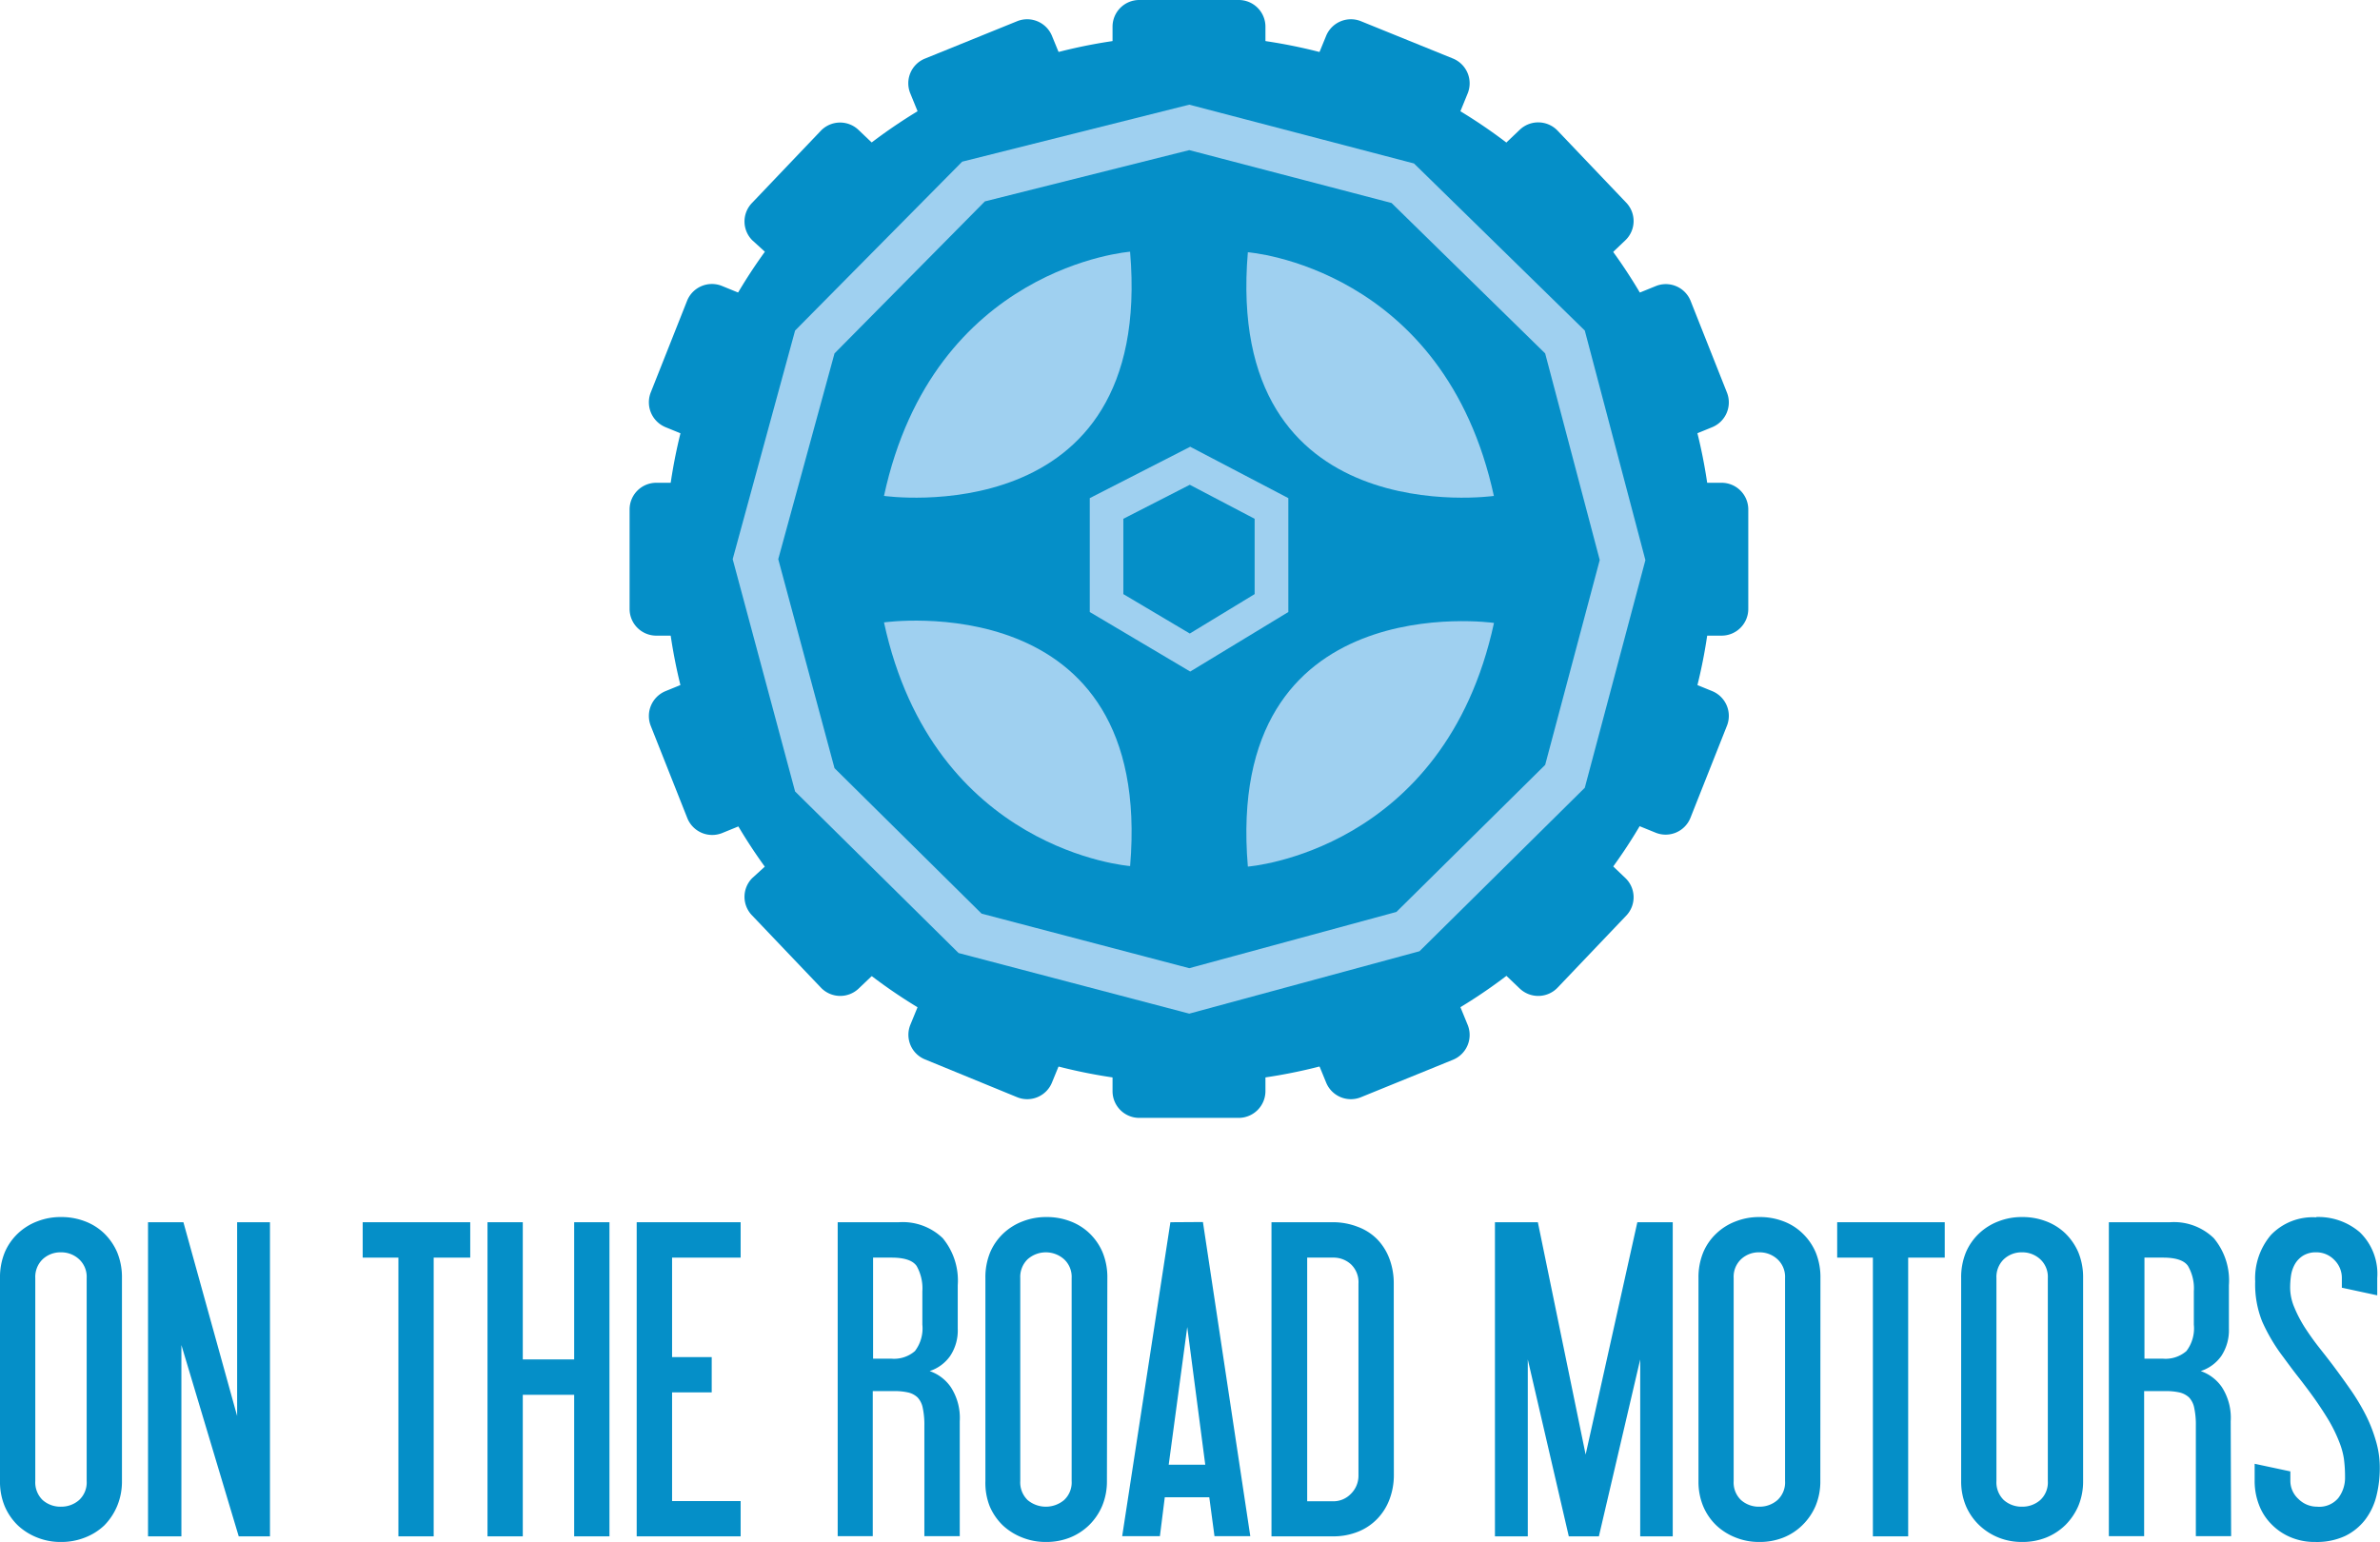
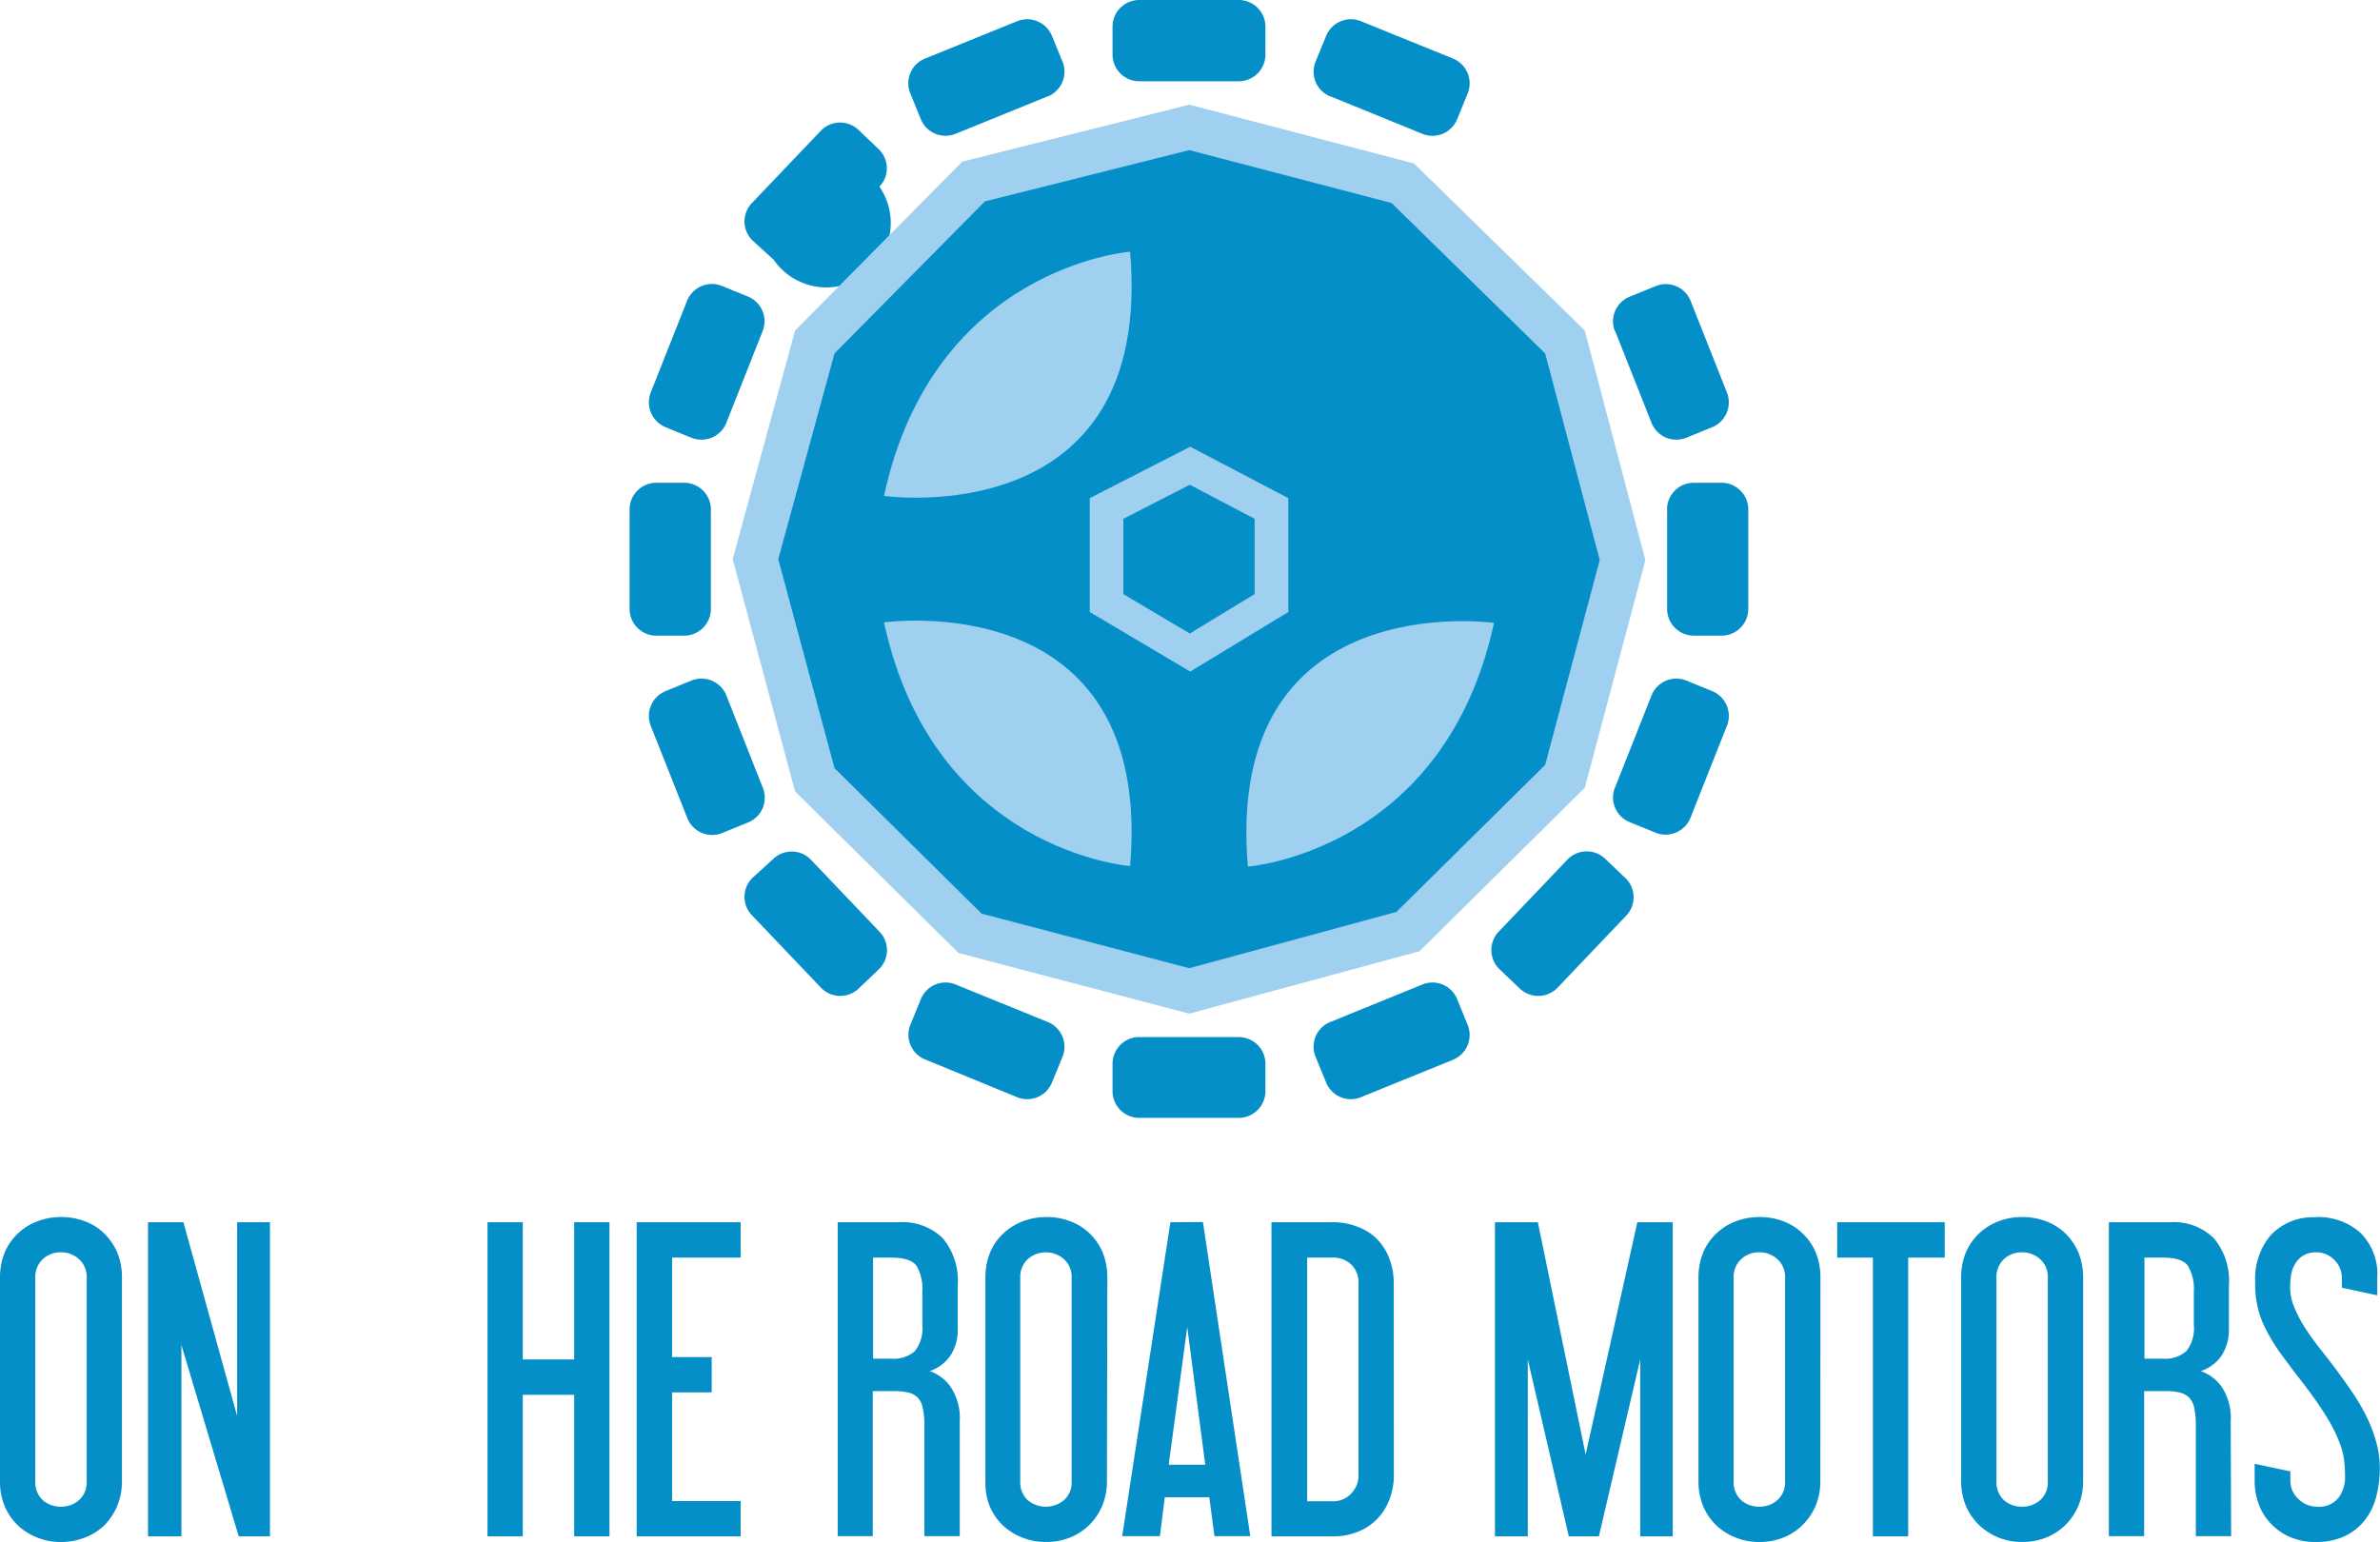
<svg xmlns="http://www.w3.org/2000/svg" viewBox="0 0 224.62 145.56">
  <defs>
    <style>.cls-1{fill:none;}.cls-2{clip-path:url(#clip-path);}.cls-3{fill:#058fc8;}.cls-4{fill:#9fd0f0;}</style>
    <clipPath id="clip-path" transform="translate(0 0)">
      <rect class="cls-1" width="224.62" height="145.55" />
    </clipPath>
  </defs>
  <g id="Layer_2" data-name="Layer 2">
    <g id="Layer_1-2" data-name="Layer 1">
      <g class="cls-2">
        <path class="cls-3" d="M8.18,120.64a2.26,2.26,0,0,0-.72-1.78,2.47,2.47,0,0,0-1.7-.65,2.46,2.46,0,0,0-1.73.65,2.32,2.32,0,0,0-.7,1.78V139.8a2.32,2.32,0,0,0,.7,1.8,2.53,2.53,0,0,0,1.73.62,2.54,2.54,0,0,0,1.7-.62,2.26,2.26,0,0,0,.72-1.8Zm3.33,19.16a6,6,0,0,1-.45,2.35A5.8,5.8,0,0,1,9.83,144,5.55,5.55,0,0,1,8,145.14a6,6,0,0,1-2.25.41,5.84,5.84,0,0,1-2.22-.41A5.74,5.74,0,0,1,1.7,144a5.53,5.53,0,0,1-1.25-1.81A6,6,0,0,1,0,139.8V120.64a6.19,6.19,0,0,1,.45-2.43,5.34,5.34,0,0,1,1.25-1.79,5.47,5.47,0,0,1,1.84-1.14,6,6,0,0,1,2.22-.4,6.2,6.2,0,0,1,2.25.4,5.29,5.29,0,0,1,1.82,1.14,5.59,5.59,0,0,1,1.23,1.79,6.19,6.19,0,0,1,.45,2.43Z" transform="translate(0 0)" />
      </g>
      <polygon class="cls-3" points="22.38 115.37 22.38 133.66 17.31 115.37 13.97 115.37 13.97 145.02 17.12 145.02 17.12 126.96 22.53 145.02 25.48 145.02 25.48 115.37 22.38 115.37" />
-       <polygon class="cls-3" points="34.23 115.37 34.23 118.71 37.6 118.71 37.6 145.02 40.93 145.02 40.93 118.71 44.38 118.71 44.38 115.37 34.23 115.37" />
      <polygon class="cls-3" points="54.19 115.37 54.19 128.32 49.34 128.32 49.34 115.37 46.01 115.37 46.01 145.02 49.34 145.02 49.34 131.66 54.19 131.66 54.19 145.02 57.52 145.02 57.52 115.37 54.19 115.37" />
      <polygon class="cls-3" points="60.09 115.37 60.09 145.02 69.9 145.02 69.9 141.69 63.43 141.69 63.43 131.43 67.17 131.43 67.17 128.1 63.43 128.1 63.43 118.71 69.9 118.71 69.9 115.37 60.09 115.37" />
      <g class="cls-2">
        <path class="cls-3" d="M87.05,121.89a4.29,4.29,0,0,0-.54-2.39c-.37-.53-1.16-.79-2.37-.79H82.4v9.54h1.74a3,3,0,0,0,2.21-.72,3.53,3.53,0,0,0,.7-2.5ZM90.58,145H87.24V134.57a7.52,7.52,0,0,0-.15-1.66,2,2,0,0,0-.49-1,1.9,1.9,0,0,0-.89-.47,5.73,5.73,0,0,0-1.34-.13h-2V145H79.06V115.37h5.76a5.45,5.45,0,0,1,4.15,1.5,6.27,6.27,0,0,1,1.42,4.45v4.09a4.34,4.34,0,0,1-.72,2.59,3.83,3.83,0,0,1-1.93,1.42,4,4,0,0,1,2,1.52,5.34,5.34,0,0,1,.84,3.22Z" transform="translate(0 0)" />
        <path class="cls-3" d="M101.14,120.64a2.26,2.26,0,0,0-.72-1.78,2.59,2.59,0,0,0-3.43,0,2.32,2.32,0,0,0-.7,1.78V139.8a2.32,2.32,0,0,0,.7,1.8,2.68,2.68,0,0,0,3.43,0,2.26,2.26,0,0,0,.72-1.8Zm3.33,19.16a6,6,0,0,1-.45,2.35,5.63,5.63,0,0,1-1.23,1.81,5.55,5.55,0,0,1-1.82,1.18,6,6,0,0,1-2.25.41,5.88,5.88,0,0,1-2.22-.41A5.74,5.74,0,0,1,94.66,144a5.53,5.53,0,0,1-1.25-1.81A6,6,0,0,1,93,139.8V120.64a6.19,6.19,0,0,1,.45-2.43,5.34,5.34,0,0,1,1.25-1.79,5.47,5.47,0,0,1,1.84-1.14,6.07,6.07,0,0,1,2.22-.4,6.16,6.16,0,0,1,2.25.4,5.29,5.29,0,0,1,1.82,1.14,5.44,5.44,0,0,1,1.23,1.79,6.19,6.19,0,0,1,.45,2.43Z" transform="translate(0 0)" />
      </g>
      <path class="cls-3" d="M112.05,125.26l1.7,13H110.3Zm-1.59-9.89L105.91,145h3.56l.46-3.67h4.2l.49,3.67H118l-4.47-29.65Z" transform="translate(0 0)" />
      <g class="cls-2">
        <path class="cls-3" d="M128.21,121.17a2.33,2.33,0,0,0-.7-1.82,2.43,2.43,0,0,0-1.72-.64h-2.42v23h2.42a2.29,2.29,0,0,0,1.72-.72,2.39,2.39,0,0,0,.7-1.74Zm3.34,18.06a6.49,6.49,0,0,1-.4,2.27,5.34,5.34,0,0,1-1.14,1.84,5.18,5.18,0,0,1-1.81,1.23,6.23,6.23,0,0,1-2.41.45H120V115.37h5.75a6.42,6.42,0,0,1,2.41.44A5,5,0,0,1,130,117a5.34,5.34,0,0,1,1.14,1.84,6.59,6.59,0,0,1,.4,2.31Z" transform="translate(0 0)" />
      </g>
      <polygon class="cls-3" points="154.53 115.37 149.65 137.3 145.14 115.37 141.09 115.37 141.09 145.02 144.19 145.02 144.19 128.32 148.06 145.02 150.9 145.02 154.8 128.32 154.8 145.02 157.87 145.02 157.87 115.37 154.53 115.37" />
      <g class="cls-2">
        <path class="cls-3" d="M168.47,120.64a2.26,2.26,0,0,0-.72-1.78,2.48,2.48,0,0,0-1.71-.65,2.45,2.45,0,0,0-1.72.65,2.28,2.28,0,0,0-.7,1.78V139.8a2.29,2.29,0,0,0,.7,1.8,2.52,2.52,0,0,0,1.72.62,2.55,2.55,0,0,0,1.71-.62,2.26,2.26,0,0,0,.72-1.8Zm3.33,19.16a6,6,0,0,1-.45,2.35,5.66,5.66,0,0,1-1.24,1.81,5.4,5.4,0,0,1-1.81,1.18,6,6,0,0,1-2.26.41,5.83,5.83,0,0,1-2.21-.41A5.63,5.63,0,0,1,162,144a5.38,5.38,0,0,1-1.25-1.81,6,6,0,0,1-.45-2.35V120.64a6.19,6.19,0,0,1,.45-2.43,5.2,5.2,0,0,1,1.25-1.79,5.37,5.37,0,0,1,1.84-1.14,6,6,0,0,1,2.21-.4,6.21,6.21,0,0,1,2.26.4,5.16,5.16,0,0,1,1.81,1.14,5.46,5.46,0,0,1,1.24,1.79,6.19,6.19,0,0,1,.45,2.43Z" transform="translate(0 0)" />
      </g>
      <polygon class="cls-3" points="173.39 115.37 173.39 118.71 176.76 118.71 176.76 145.02 180.09 145.02 180.09 118.71 183.54 118.71 183.54 115.37 173.39 115.37" />
      <g class="cls-2">
        <path class="cls-3" d="M193.27,120.64a2.26,2.26,0,0,0-.72-1.78,2.48,2.48,0,0,0-1.71-.65,2.45,2.45,0,0,0-1.72.65,2.32,2.32,0,0,0-.7,1.78V139.8a2.32,2.32,0,0,0,.7,1.8,2.52,2.52,0,0,0,1.72.62,2.55,2.55,0,0,0,1.71-.62,2.26,2.26,0,0,0,.72-1.8Zm3.33,19.16a6,6,0,0,1-.45,2.35,5.8,5.8,0,0,1-1.23,1.81,5.55,5.55,0,0,1-1.82,1.18,6,6,0,0,1-2.26.41,5.83,5.83,0,0,1-2.21-.41,5.74,5.74,0,0,1-1.84-1.18,5.53,5.53,0,0,1-1.25-1.81,6,6,0,0,1-.45-2.35V120.64a6.19,6.19,0,0,1,.45-2.43,5.34,5.34,0,0,1,1.25-1.79,5.47,5.47,0,0,1,1.84-1.14,6,6,0,0,1,2.21-.4,6.21,6.21,0,0,1,2.26.4,5.29,5.29,0,0,1,1.82,1.14,5.59,5.59,0,0,1,1.23,1.79,6.19,6.19,0,0,1,.45,2.43Z" transform="translate(0 0)" />
        <path class="cls-3" d="M207.05,121.89a4.2,4.2,0,0,0-.55-2.39c-.36-.53-1.15-.79-2.36-.79h-1.75v9.54h1.75a3,3,0,0,0,2.21-.72,3.53,3.53,0,0,0,.7-2.5ZM210.57,145h-3.33V134.57a7.52,7.52,0,0,0-.15-1.66,2,2,0,0,0-.49-1,2,2,0,0,0-.89-.47,5.82,5.82,0,0,0-1.35-.13h-2V145h-3.33V115.37h5.76a5.41,5.41,0,0,1,4.14,1.5,6.23,6.23,0,0,1,1.43,4.45v4.09a4.41,4.41,0,0,1-.72,2.59,3.82,3.82,0,0,1-1.94,1.42,4,4,0,0,1,2,1.52,5.34,5.34,0,0,1,.83,3.22Z" transform="translate(0 0)" />
        <path class="cls-3" d="M218.58,114.88a6,6,0,0,1,4.14,1.44,5.46,5.46,0,0,1,1.64,4.32v1.63l-3.34-.72v-.91a2.37,2.37,0,0,0-.71-1.71,2.34,2.34,0,0,0-1.71-.72,2.29,2.29,0,0,0-1.23.31,2.33,2.33,0,0,0-.76.77,3.12,3.12,0,0,0-.38,1.06,8,8,0,0,0-.09,1.2,4.81,4.81,0,0,0,.4,1.87,12.06,12.06,0,0,0,1,1.91c.41.63.85,1.25,1.33,1.86s.92,1.17,1.32,1.7c.53.71,1.06,1.44,1.59,2.2a20.15,20.15,0,0,1,1.42,2.33,13.76,13.76,0,0,1,1,2.48,8.89,8.89,0,0,1,.4,2.69,10.89,10.89,0,0,1-.32,2.63,6.14,6.14,0,0,1-1.06,2.23,5.32,5.32,0,0,1-1.9,1.54,6.33,6.33,0,0,1-2.8.56,5.79,5.79,0,0,1-2.37-.46,5.46,5.46,0,0,1-1.8-1.24,5.15,5.15,0,0,1-1.16-1.83,6.21,6.21,0,0,1-.4-2.26v-1.59l3.37.72v.87a2.31,2.31,0,0,0,.77,1.74,2.48,2.48,0,0,0,1.75.72,2.34,2.34,0,0,0,2-.81,3.15,3.15,0,0,0,.64-2,12.63,12.63,0,0,0-.11-1.74,7.19,7.19,0,0,0-.42-1.52,14,14,0,0,0-1.1-2.23c-.43-.7-.89-1.4-1.38-2.08s-1-1.35-1.51-2-1-1.33-1.5-2a16.71,16.71,0,0,1-1.8-3.1,9.42,9.42,0,0,1-.66-3.78,6.31,6.31,0,0,1,1.48-4.38,5.45,5.45,0,0,1,4.29-1.67" transform="translate(0 0)" />
-         <path class="cls-3" d="M161.65,52.78A49.44,49.44,0,1,1,112.22,3.35a49.43,49.43,0,0,1,49.43,49.43" transform="translate(0 0)" />
        <path class="cls-3" d="M116.91,7.67h-9.39A2.52,2.52,0,0,1,105,5.15V2.52A2.52,2.52,0,0,1,107.52,0h9.39a2.52,2.52,0,0,1,2.52,2.52V5.15a2.52,2.52,0,0,1-2.52,2.52" transform="translate(0 0)" />
        <path class="cls-3" d="M98.89,9.09l-8.7,3.54a2.52,2.52,0,0,1-3.28-1.37l-1-2.45A2.51,2.51,0,0,1,87.3,5.53L96,2a2.53,2.53,0,0,1,3.28,1.38l1,2.44a2.53,2.53,0,0,1-1.38,3.28" transform="translate(0 0)" />
-         <path class="cls-3" d="M83,17.62l-6.48,6.8A2.51,2.51,0,0,1,73,24.5L71,22.68A2.51,2.51,0,0,1,71,19.13l6.48-6.8A2.52,2.52,0,0,1,81,12.24l1.91,1.82A2.51,2.51,0,0,1,83,17.62" transform="translate(0 0)" />
+         <path class="cls-3" d="M83,17.62A2.51,2.51,0,0,1,73,24.5L71,22.68A2.51,2.51,0,0,1,71,19.13l6.48-6.8A2.52,2.52,0,0,1,81,12.24l1.91,1.82A2.51,2.51,0,0,1,83,17.62" transform="translate(0 0)" />
        <path class="cls-3" d="M72,31.19l-3.45,8.73a2.53,2.53,0,0,1-3.27,1.41l-2.45-1a2.54,2.54,0,0,1-1.42-3.27l3.46-8.73A2.53,2.53,0,0,1,68.16,27l2.45,1A2.52,2.52,0,0,1,72,31.19" transform="translate(0 0)" />
        <path class="cls-3" d="M67.09,48.09v9.39A2.52,2.52,0,0,1,64.58,60H61.94a2.52,2.52,0,0,1-2.52-2.51V48.09a2.52,2.52,0,0,1,2.52-2.52h2.64a2.52,2.52,0,0,1,2.51,2.52" transform="translate(0 0)" />
        <path class="cls-3" d="M125.55,9.09l8.69,3.54a2.51,2.51,0,0,0,3.28-1.37l1-2.45a2.53,2.53,0,0,0-1.38-3.28L128.44,2a2.53,2.53,0,0,0-3.28,1.38l-1,2.44a2.52,2.52,0,0,0,1.38,3.28" transform="translate(0 0)" />
-         <path class="cls-3" d="M141.45,17.62l6.48,6.8a2.52,2.52,0,0,0,3.56.08l1.91-1.82a2.51,2.51,0,0,0,.08-3.55L147,12.33a2.53,2.53,0,0,0-3.56-.09l-1.91,1.82a2.53,2.53,0,0,0-.09,3.56" transform="translate(0 0)" />
        <path class="cls-3" d="M152.41,31.19l3.46,8.73a2.52,2.52,0,0,0,3.26,1.41l2.45-1A2.53,2.53,0,0,0,163,37.09l-3.46-8.73A2.52,2.52,0,0,0,156.28,27l-2.46,1a2.52,2.52,0,0,0-1.41,3.27" transform="translate(0 0)" />
        <path class="cls-3" d="M157.34,48.09v9.39A2.52,2.52,0,0,0,159.85,60h2.64A2.52,2.52,0,0,0,165,57.48V48.09a2.52,2.52,0,0,0-2.52-2.52h-2.64a2.52,2.52,0,0,0-2.51,2.52" transform="translate(0 0)" />
        <path class="cls-3" d="M107.52,97.89h9.39a2.53,2.53,0,0,1,2.52,2.51V103a2.53,2.53,0,0,1-2.52,2.52h-9.39A2.52,2.52,0,0,1,105,103V100.4a2.52,2.52,0,0,1,2.51-2.51" transform="translate(0 0)" />
        <path class="cls-3" d="M125.55,96.47l8.69-3.54a2.51,2.51,0,0,1,3.28,1.38l1,2.44a2.53,2.53,0,0,1-1.38,3.28l-8.7,3.54a2.52,2.52,0,0,1-3.28-1.38l-1-2.44a2.52,2.52,0,0,1,1.38-3.28" transform="translate(0 0)" />
        <path class="cls-3" d="M141.45,87.94l6.48-6.8a2.52,2.52,0,0,1,3.56-.08l1.91,1.82a2.51,2.51,0,0,1,.08,3.55L147,93.23a2.53,2.53,0,0,1-3.56.09l-1.91-1.82a2.53,2.53,0,0,1-.09-3.56" transform="translate(0 0)" />
        <path class="cls-3" d="M152.41,74.37l3.46-8.73a2.52,2.52,0,0,1,3.26-1.41l2.45,1A2.53,2.53,0,0,1,163,68.47l-3.46,8.73a2.52,2.52,0,0,1-3.26,1.41l-2.46-1a2.52,2.52,0,0,1-1.41-3.27" transform="translate(0 0)" />
        <path class="cls-3" d="M98.89,96.47l-8.7-3.54a2.51,2.51,0,0,0-3.28,1.38l-1,2.44A2.51,2.51,0,0,0,87.3,100L96,103.57a2.52,2.52,0,0,0,3.28-1.38l1-2.44a2.53,2.53,0,0,0-1.38-3.28" transform="translate(0 0)" />
        <path class="cls-3" d="M83,87.94l-6.48-6.8A2.51,2.51,0,0,0,73,81.06L71,82.88A2.51,2.51,0,0,0,71,86.43l6.48,6.8a2.52,2.52,0,0,0,3.55.09l1.91-1.82A2.51,2.51,0,0,0,83,87.94" transform="translate(0 0)" />
        <path class="cls-3" d="M72,74.37l-3.45-8.73a2.53,2.53,0,0,0-3.27-1.41l-2.45,1a2.54,2.54,0,0,0-1.42,3.27l3.46,8.73a2.53,2.53,0,0,0,3.27,1.41l2.45-1A2.52,2.52,0,0,0,72,74.37" transform="translate(0 0)" />
      </g>
      <polygon class="cls-4" points="75.04 31.2 90.81 15.26 112.24 9.88 133.45 15.43 149.57 31.2 155.29 52.87 149.57 74.36 133.97 89.79 112.24 95.68 90.47 89.96 75.04 74.71 69.15 52.78 75.04 31.2" />
      <polygon class="cls-3" points="78.76 33.36 92.95 19.01 112.24 14.17 131.33 19.16 145.83 33.36 150.98 52.86 145.83 72.2 131.79 86.08 112.24 91.39 92.64 86.24 78.76 72.51 73.45 52.78 78.76 33.36" />
      <polygon class="cls-4" points="112.33 42.17 102.85 47.02 102.85 57.77 112.33 63.39 121.59 57.77 121.59 47.02 112.33 42.17" />
      <polygon class="cls-3" points="112.29 45.76 106.02 48.97 106.02 56.08 112.29 59.8 118.41 56.08 118.41 48.97 112.29 45.76" />
      <g class="cls-2">
        <path class="cls-4" d="M106.66,23.76S88.11,25.14,83.43,46.81c0,0,25.48,3.64,23.23-23" transform="translate(0 0)" />
-         <path class="cls-4" d="M141,46.81s-25.48,3.64-23.23-23c0,0,18.55,1.38,23.23,23.05" transform="translate(0 0)" />
        <path class="cls-4" d="M117.77,81.8s18.55-1.39,23.23-23c0,0-25.48-3.64-23.23,23" transform="translate(0 0)" />
        <path class="cls-4" d="M83.43,58.75s25.48-3.64,23.23,23c0,0-18.55-1.38-23.23-23" transform="translate(0 0)" />
      </g>
    </g>
  </g>
</svg>